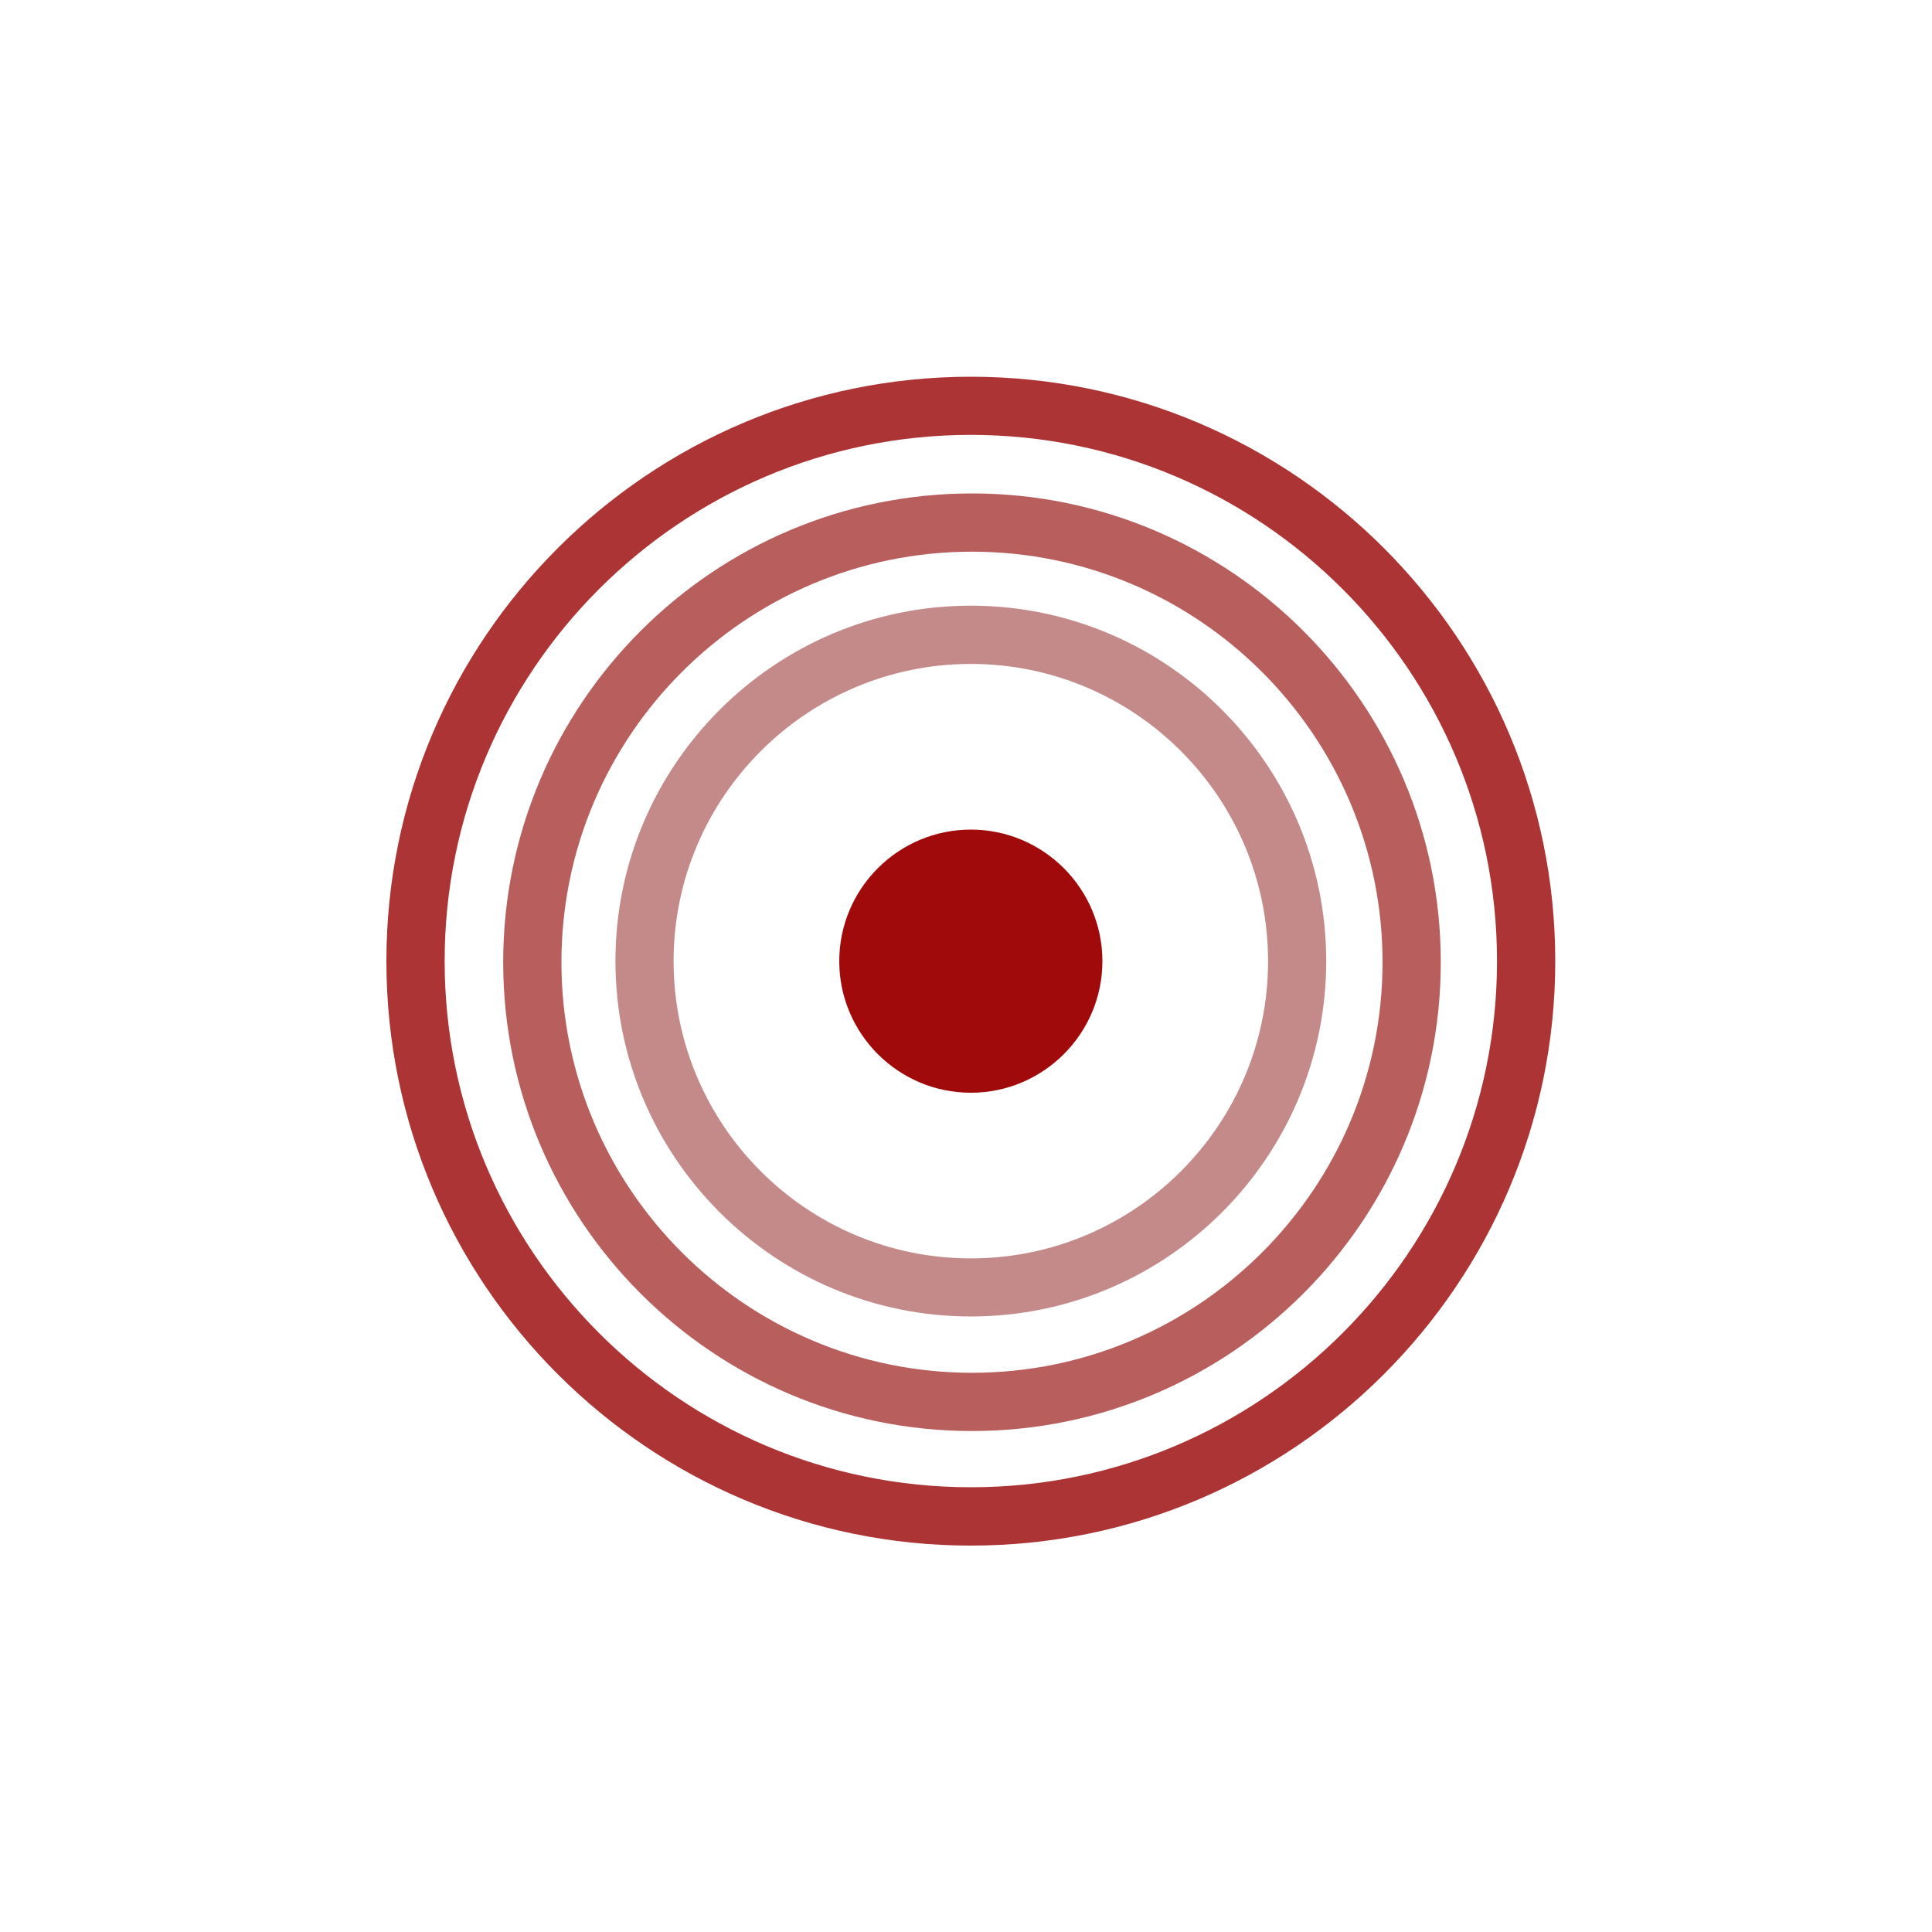
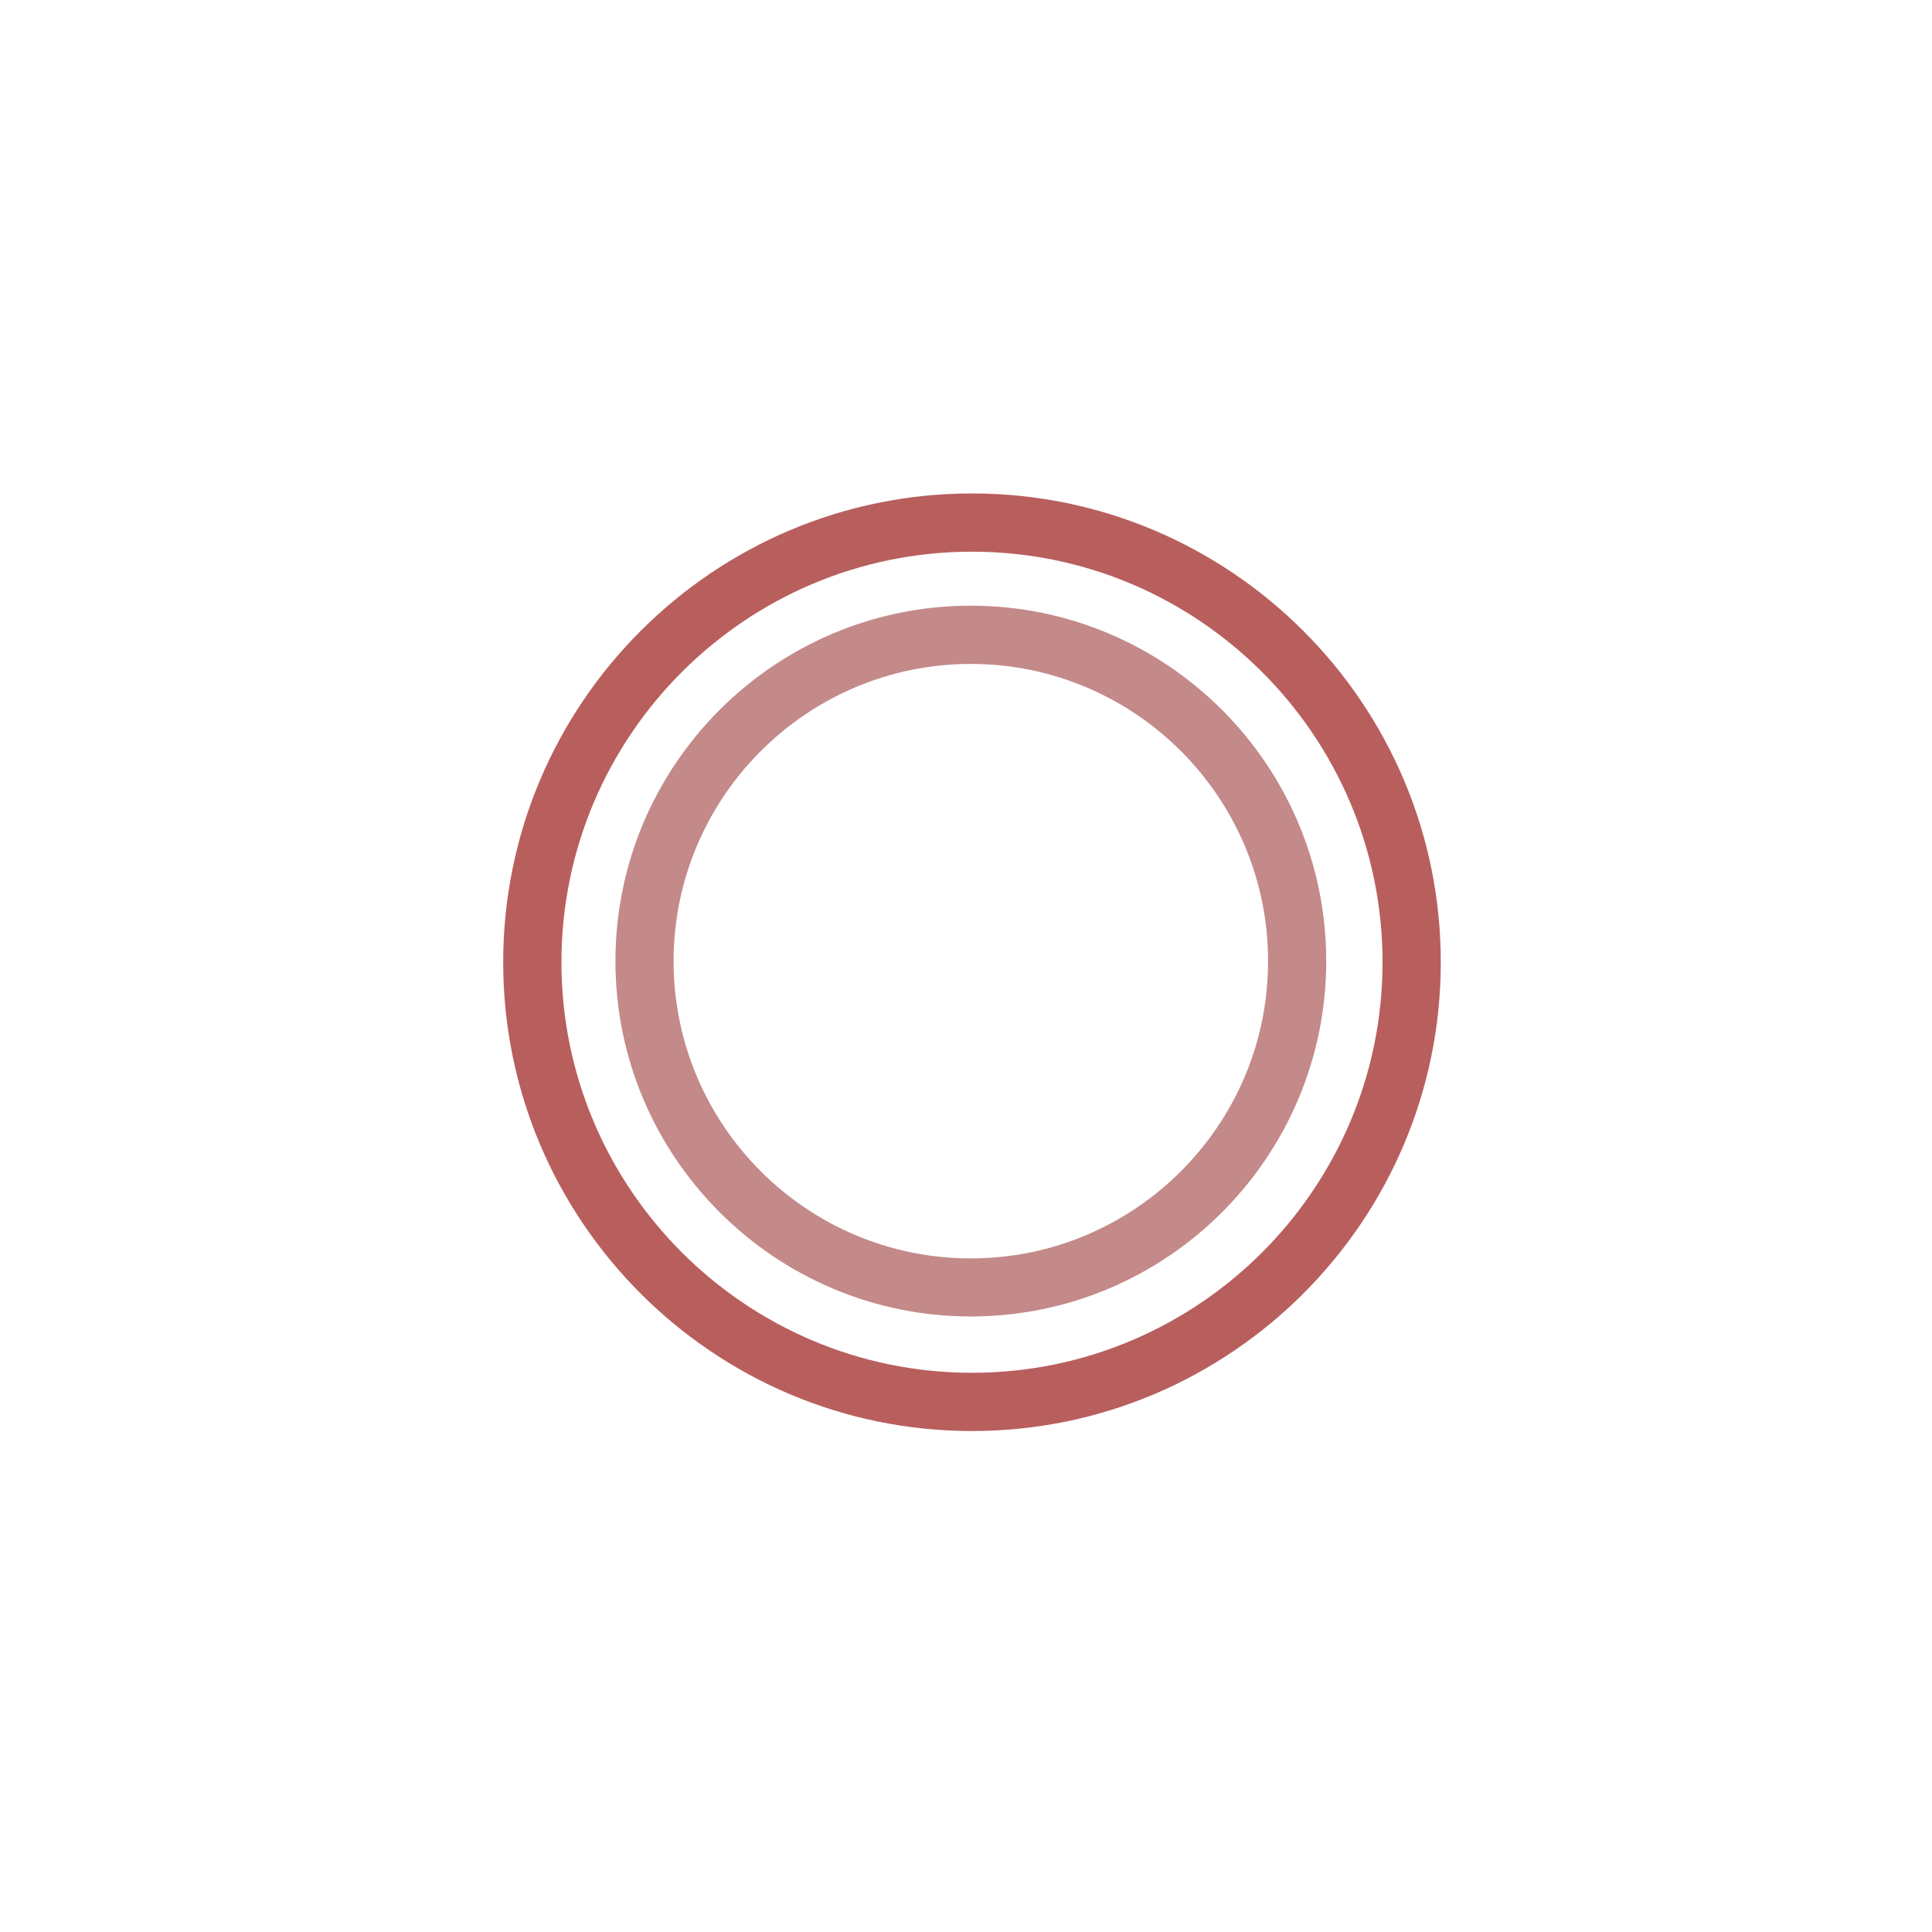
<svg xmlns="http://www.w3.org/2000/svg" width="200" height="200" viewBox="0 0 200 200" fill="none">
-   <path d="M100.5 160C67.14 160 40 132.86 40 99.5C40 66.14 67.14 39 100.5 39C133.86 39 161 66.14 161 99.5C161 132.86 133.86 160 100.5 160ZM100.5 45.02C70.46 45.02 46.03 69.46 46.03 99.49C46.03 129.52 70.47 153.96 100.5 153.96C130.53 153.96 154.97 129.52 154.97 99.49C154.97 69.46 130.53 45.02 100.5 45.02Z" fill="#AC3434" />
  <path d="M100.5 136.28C80.22 136.28 63.71 119.78 63.71 99.49C63.71 79.2 80.21 62.7 100.5 62.7C120.79 62.7 137.29 79.2 137.29 99.49C137.29 119.78 120.79 136.28 100.5 136.28ZM100.5 68.73C83.54 68.73 69.73 82.53 69.73 99.5C69.73 116.47 83.53 130.27 100.5 130.27C117.47 130.27 131.27 116.47 131.27 99.5C131.27 82.53 117.47 68.73 100.5 68.73Z" fill="#C48989" />
  <path d="M100.62 148.14C73.86 148.14 52.09 126.37 52.09 99.61C52.09 72.85 73.86 51.08 100.62 51.08C127.38 51.08 149.15 72.85 149.15 99.61C149.15 126.37 127.38 148.14 100.62 148.14ZM100.62 57.11C77.18 57.11 58.12 76.18 58.12 99.61C58.12 123.04 77.19 142.11 100.62 142.11C124.05 142.11 143.12 123.04 143.12 99.61C143.12 76.18 124.05 57.11 100.62 57.11Z" fill="#B85F5E" />
-   <path d="M100.5 85.88C92.99 85.88 86.88 91.99 86.88 99.5C86.88 107.01 92.99 113.12 100.5 113.12C108.01 113.12 114.12 107.01 114.12 99.5C114.12 91.99 108.01 85.88 100.5 85.88Z" fill="#A00A0A" />
</svg>